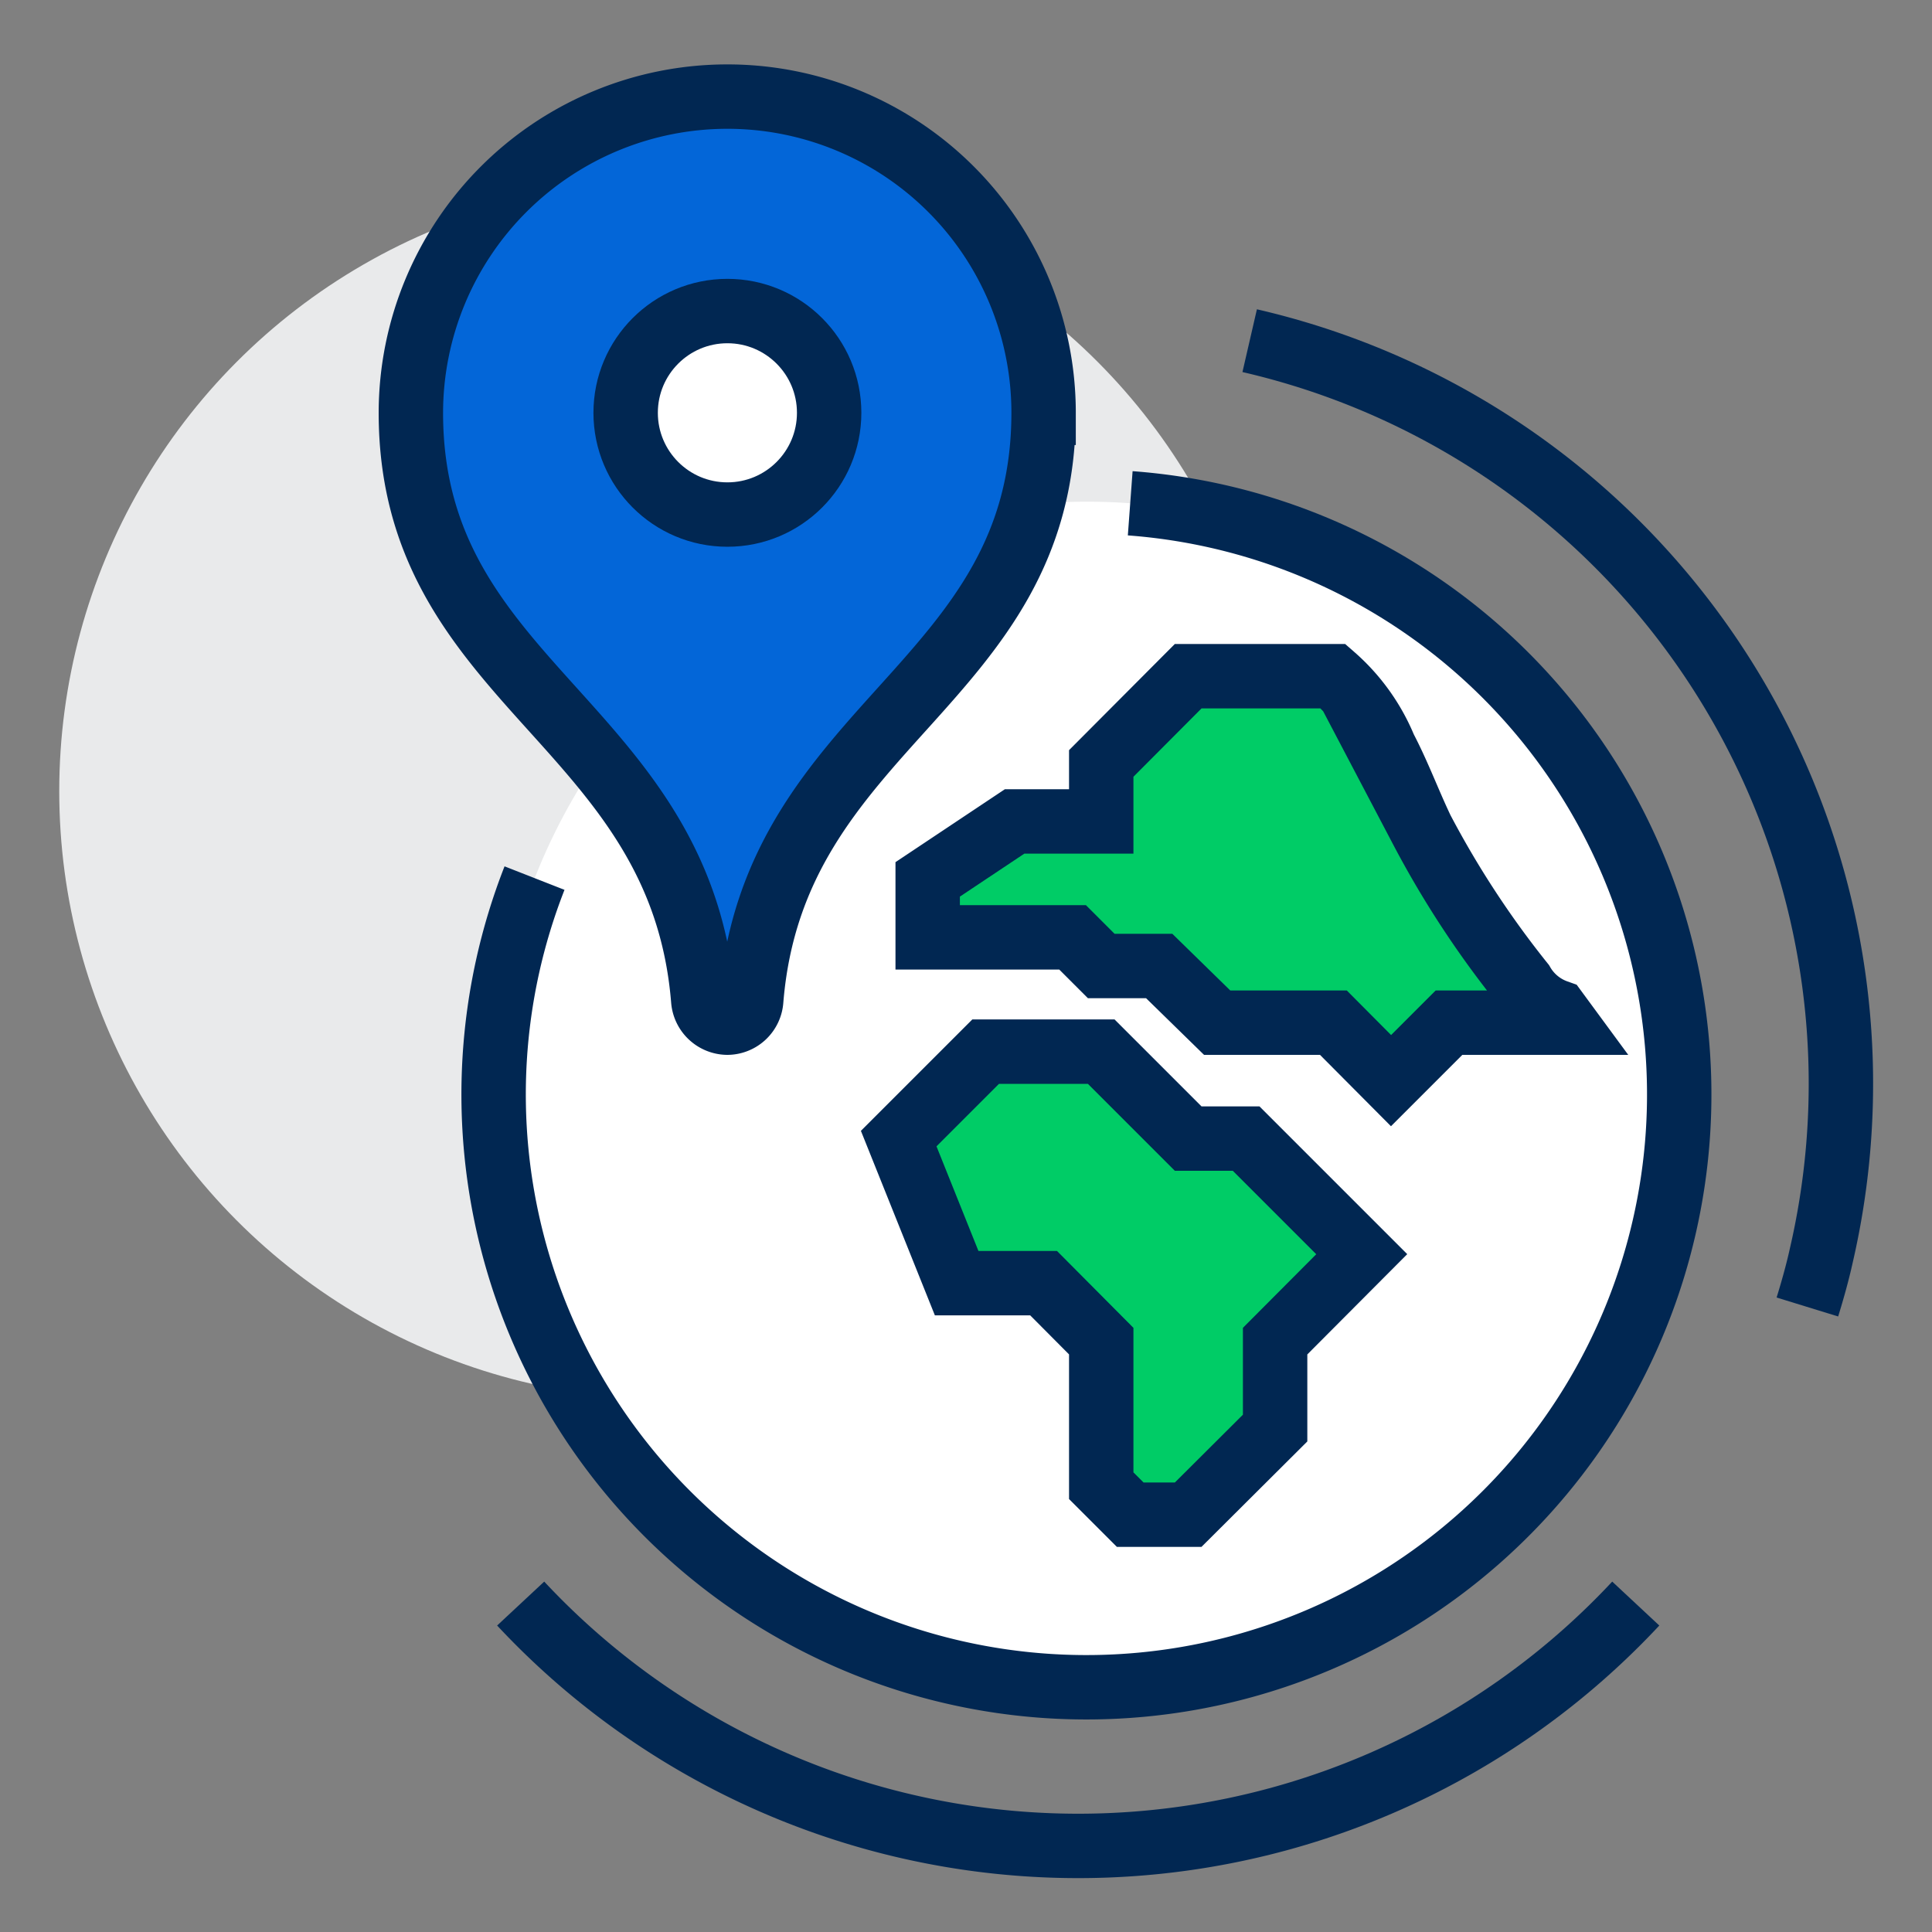
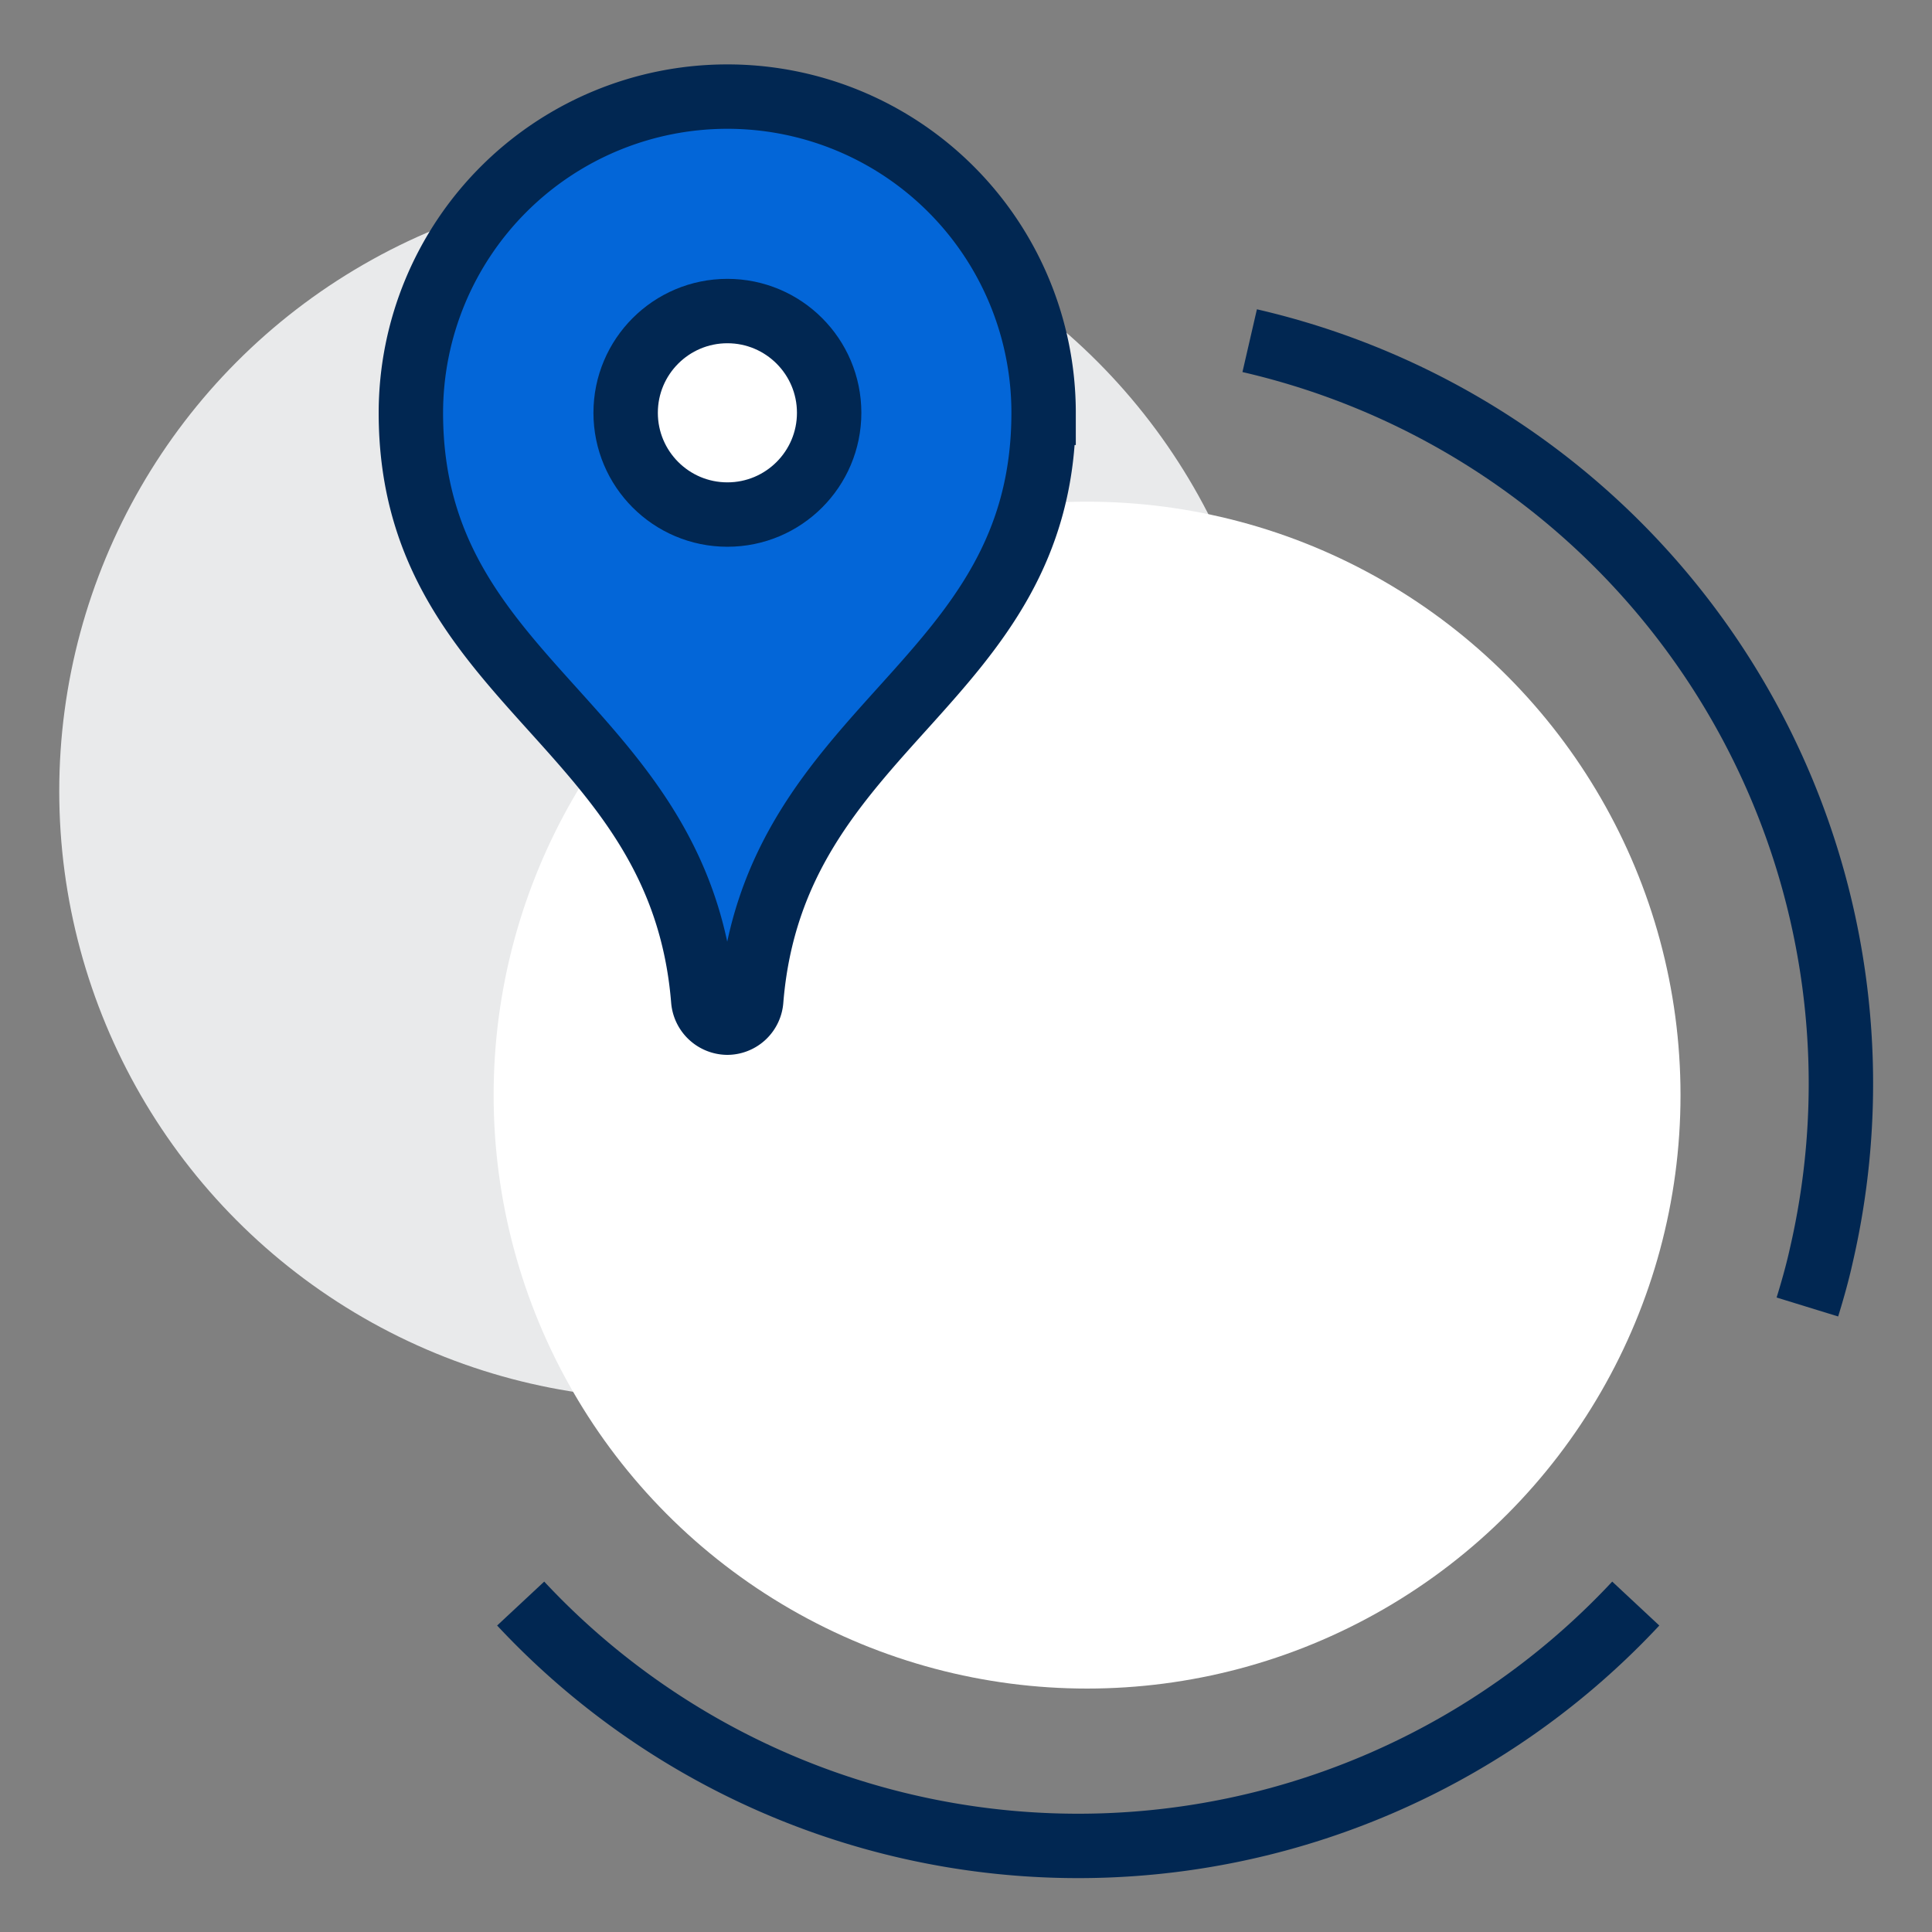
<svg xmlns="http://www.w3.org/2000/svg" viewBox="0 0 60 60">
  <rect x="0" y="0" width="60" height="60" fill="#808080" stroke="none" />
  <defs>
    <style>.cls-2{fill:none;stroke:#012752;stroke-miterlimit:10;stroke-width:2px}</style>
  </defs>
  <g id="Layer_2" data-name="Layer 2">
    <g id="Layer_1-2" data-name="Layer 1">
-       <path style="fill:none" d="M0 0h60v60H0z" />
      <path class="cls-2" d="M38.81 10.58A23.68 23.68 0 0 1 56.56 39c-.12.54-.27 1.07-.43 1.59M16.17 49.8a23.68 23.68 0 0 0 34.63 0" />
      <circle cx="20.72" cy="24.57" r="18.88" style="fill:#e9eaeb" />
      <circle cx="33.76" cy="34.01" r="18.43" style="fill:#fff" />
-       <path class="cls-2" d="M35.1 15.63a18.41 18.41 0 1 1-18.5 11.64" />
-       <path d="M48.59 31.76H45l-1.8 1.8-1.79-1.8H37.8L36 30h-1.8l-.89-.89h-4.5v-1.8l2.7-1.8h2.69v-1.8L36.9 21h4.5a6 6 0 0 1 1.6 2.23c.43.82.75 1.69 1.15 2.53a29.77 29.77 0 0 0 3.13 4.78 2 2 0 0 0 1.06.88Zm-9.89 3.6h-1.8l-2.7-2.7h-3.59l-2.7 2.7 1.8 4.49h2.7l1.79 1.8v4.49l.9.9h1.8l2.7-2.69v-2.7l2.69-2.7-3.59-3.59z" style="fill:#0c6;stroke:#012752;stroke-miterlimit:10;stroke-width:2px" />
      <path d="M22.59 3a9.83 9.83 0 0 0-9.83 9.82c0 8.48 8.38 9.62 9.08 18.24a.76.76 0 0 0 .75.7.75.75 0 0 0 .74-.7c.7-8.62 9.08-9.76 9.08-18.24A9.82 9.82 0 0 0 22.59 3Z" style="fill:#0366d8;stroke:#012752;stroke-miterlimit:10;stroke-width:2px" />
      <circle cx="22.59" cy="12.82" r="3.16" style="fill:#fff;stroke:#012752;stroke-miterlimit:10;stroke-width:2px" />
    </g>
  </g>
</svg>